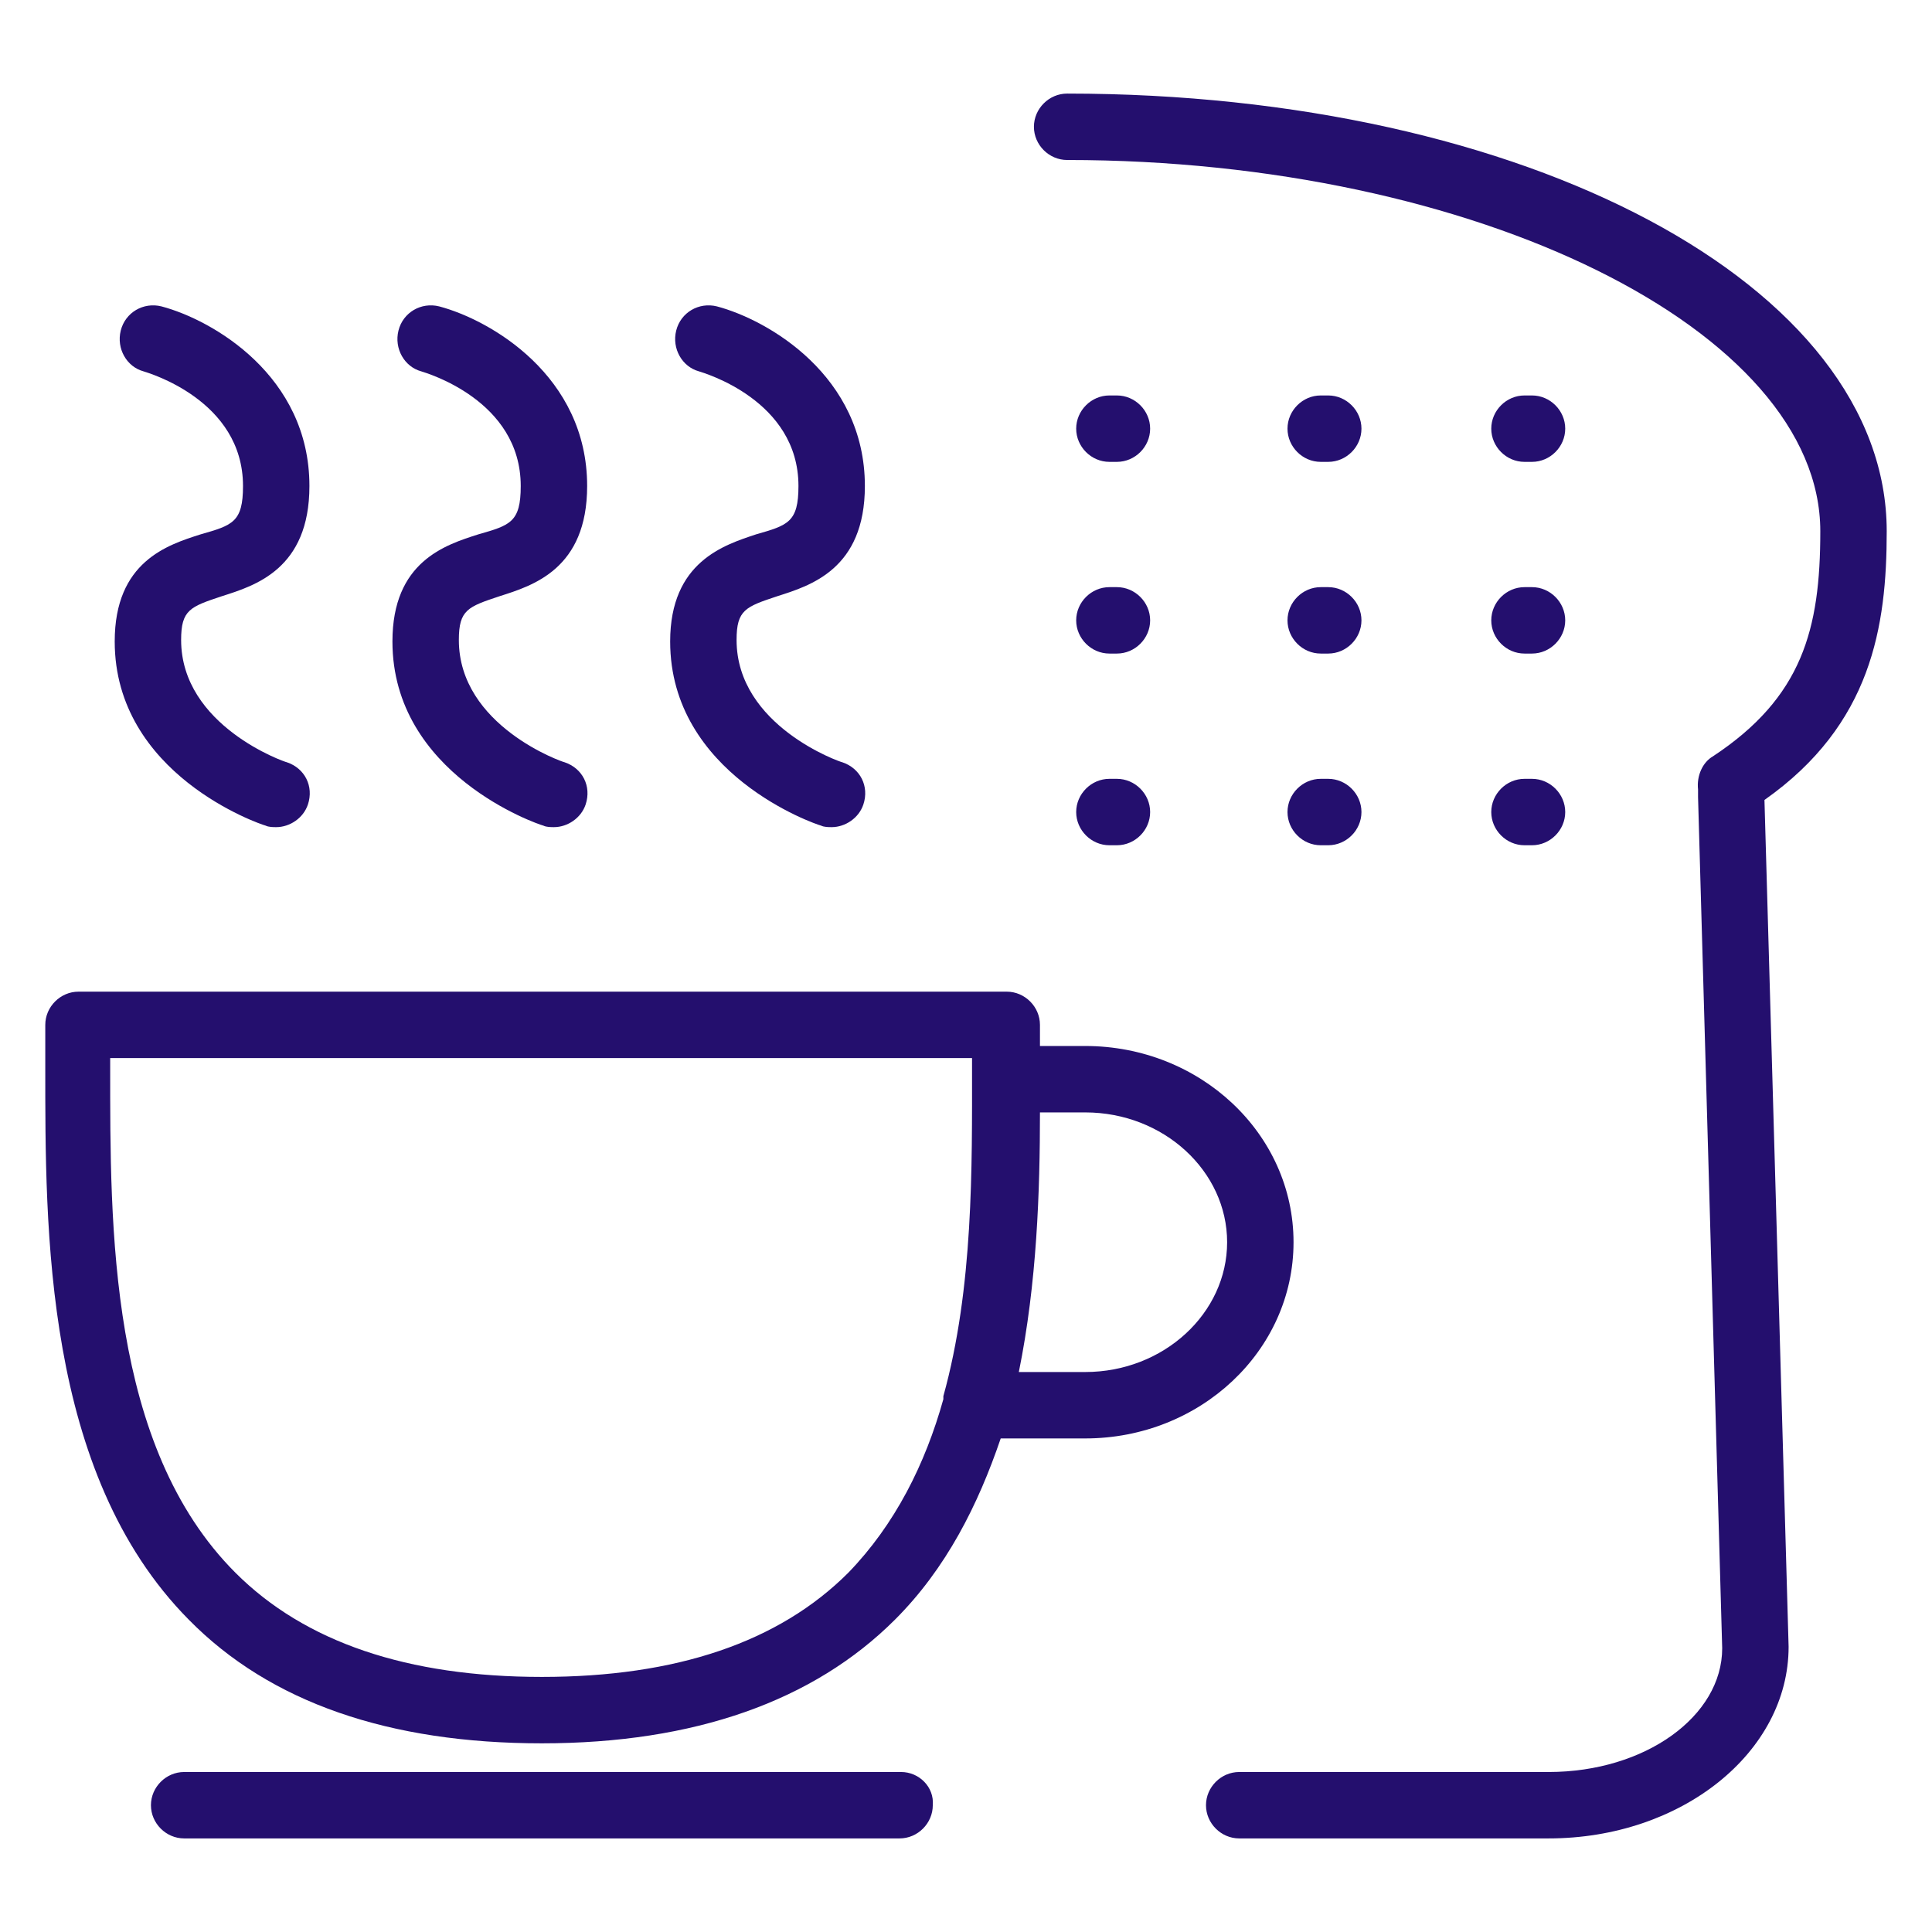
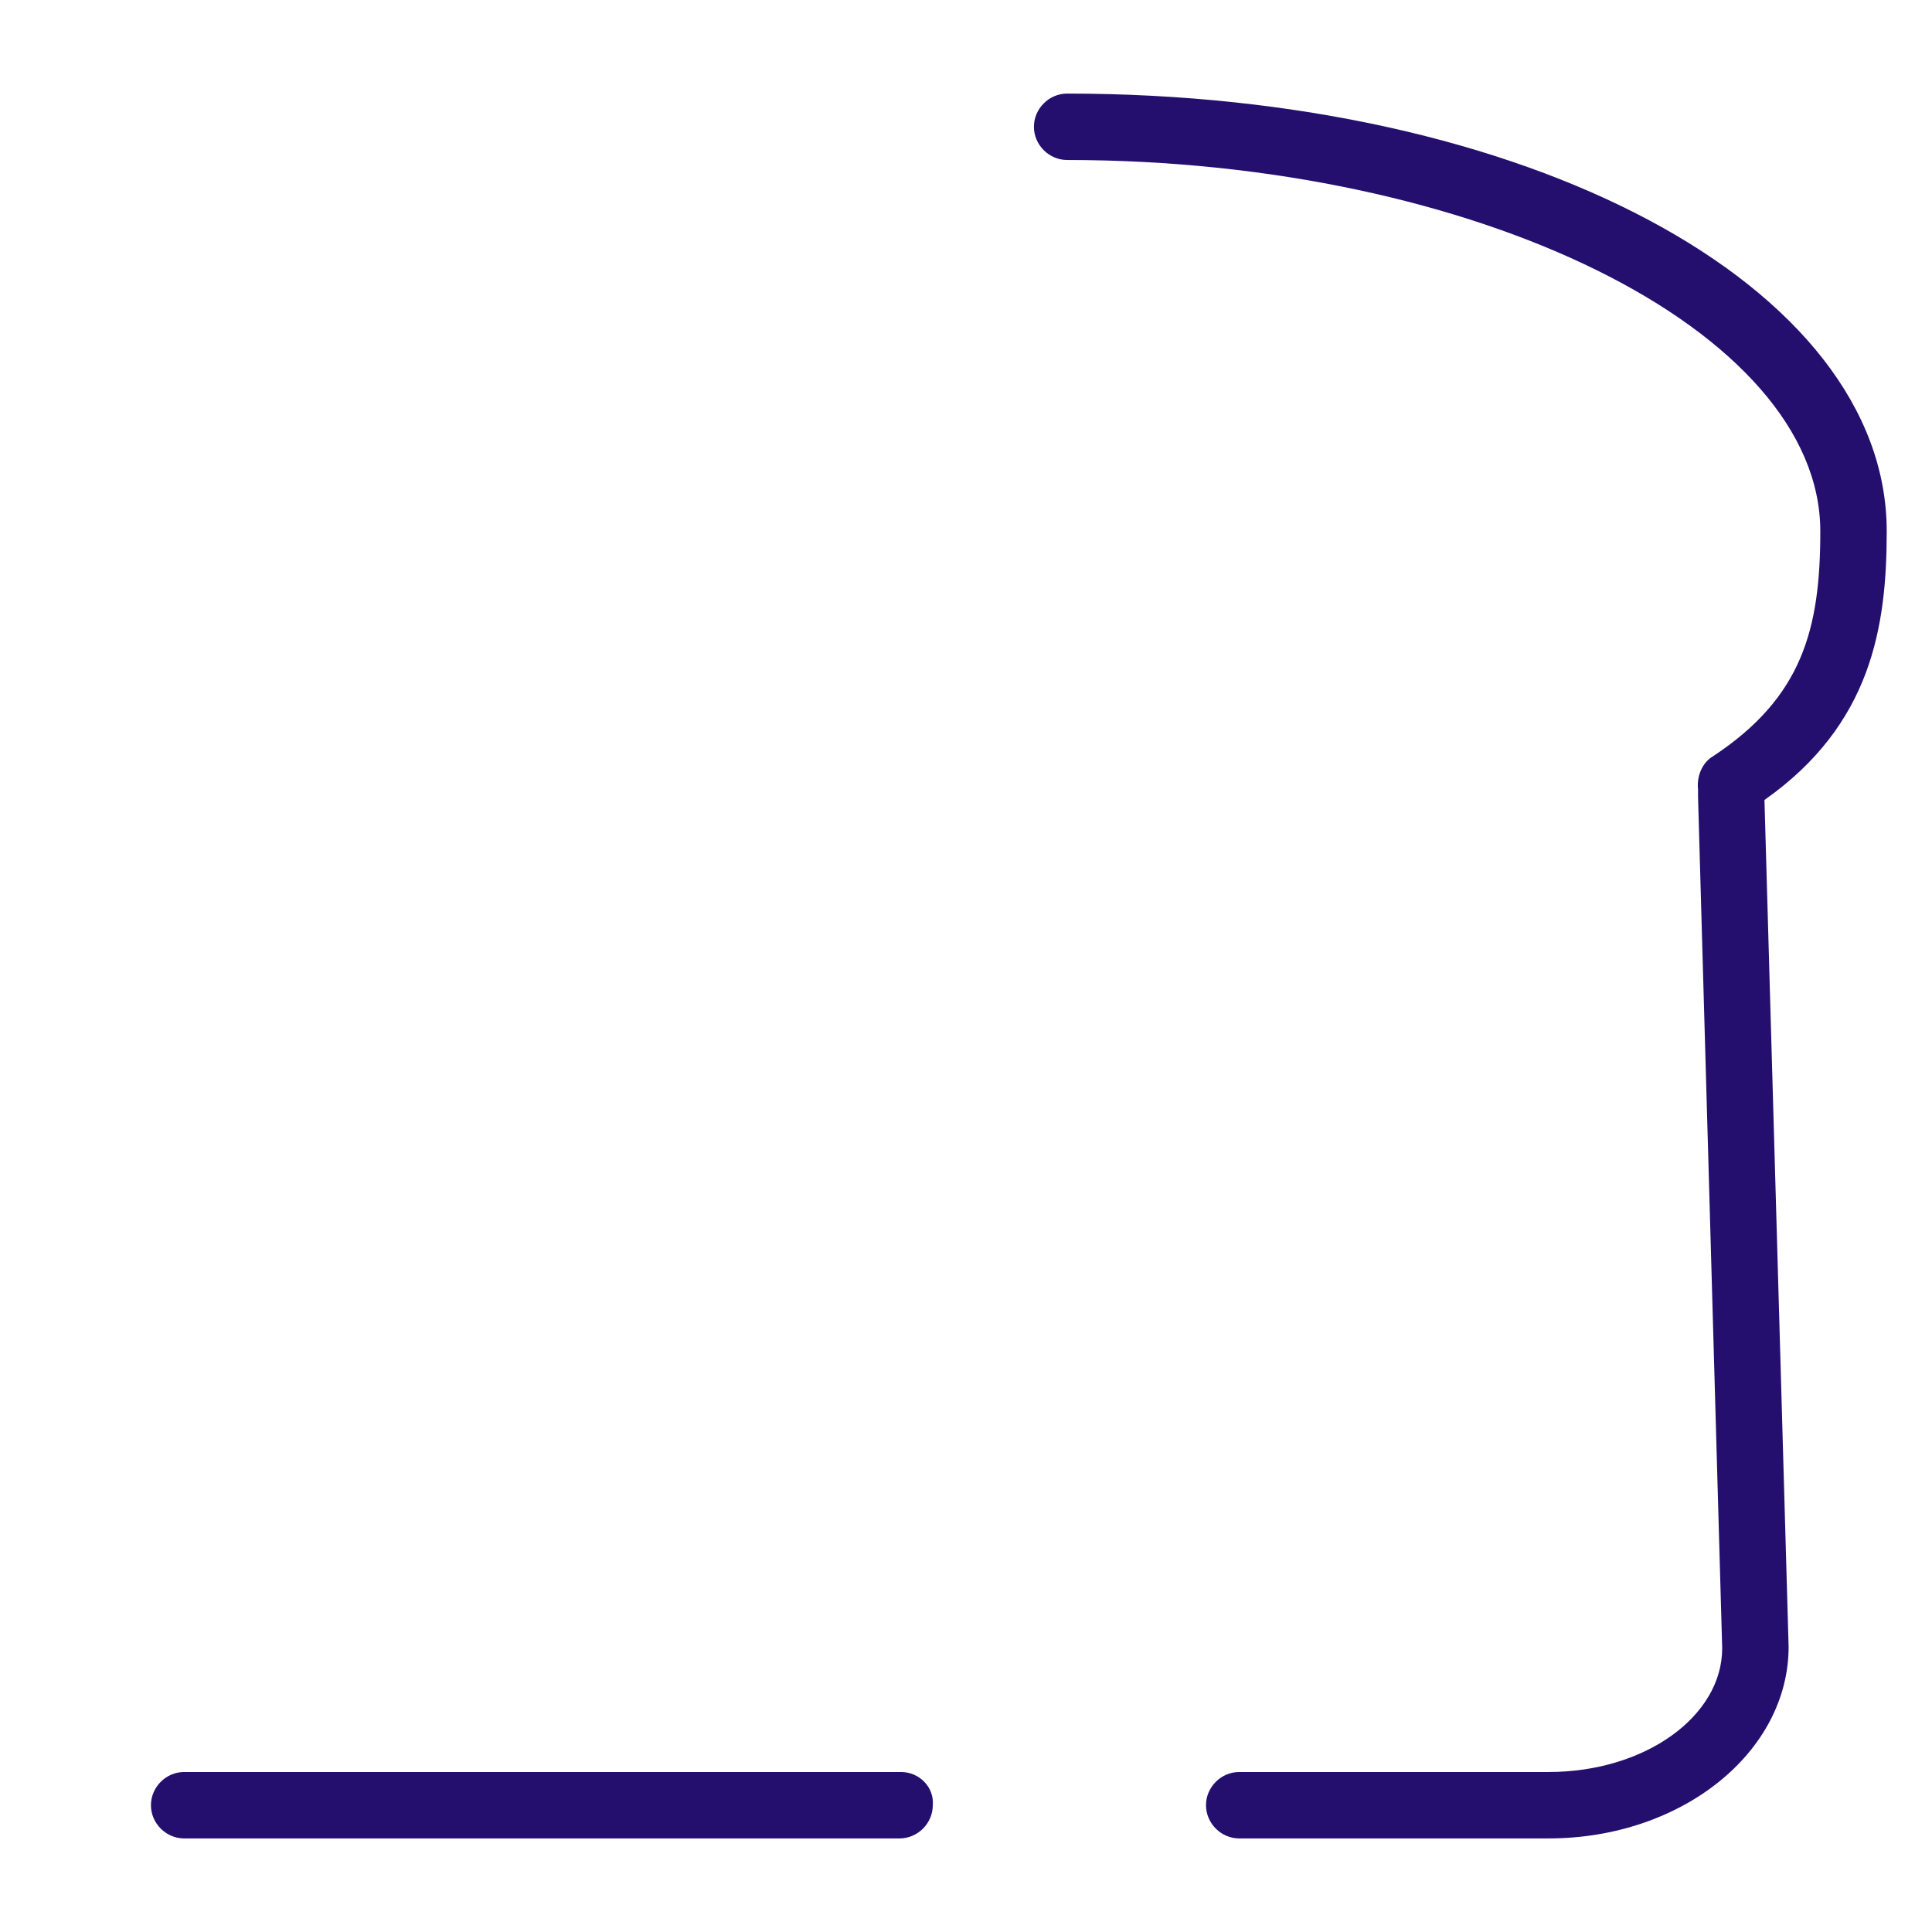
<svg xmlns="http://www.w3.org/2000/svg" viewBox="0 0 128 128">
  <path fill="#240f6e" d="m125 35.2c0-16.3-23.9-29-54.3-29-1.2 0-2.2 1-2.2 2.2s1 2.2 2.2 2.2c27.1 0 49.9 11.3 49.9 24.6 0 6.5-1.2 11-7.1 14.9-.7.4-1.1 1.3-1 2.2v.5l1.6 56.4c0 4.5-5.1 8.2-11.5 8.2h-20.5c-1.2 0-2.2 1-2.2 2.2s1 2.2 2.2 2.2h20.5c8.8 0 15.9-5.7 15.9-12.7l-1.6-56.1c7.1-5 8.1-11.5 8.1-17.8zm-65.3 82.2h-47.5c-1.2 0-2.2 1-2.2 2.2s1 2.2 2.2 2.2h47.4c1.2 0 2.2-1 2.2-2.2.1-1.2-.9-2.2-2.1-2.2z" />
-   <path fill="#240f6e" d="m85.7 82.3c0-7.2-6.2-13-13.8-13h-3v-.8-.6c0-1.2-1-2.2-2.2-2.2h-61.5c-1.2 0-2.2 1-2.2 2.2v2.8c0 10.7-.1 26.9 9.5 36.6 5.4 5.5 13.3 8.2 23.4 8.2s18-2.8 23.4-8.2c3.4-3.4 5.5-7.6 7-12h5.6c7.6 0 13.8-5.8 13.8-13zm-29.5 21.9c-4.6 4.6-11.4 6.9-20.3 6.9s-15.7-2.3-20.3-6.9c-8.4-8.4-8.3-22.9-8.3-33.5v-.6h57.1v.6c0 6.6.1 14.6-1.9 21.8v.2c-1.2 4.3-3.2 8.3-6.3 11.5zm12.7-30.5h3c5.2 0 9.4 3.9 9.4 8.6s-4.2 8.6-9.4 8.6h-4.4c1.2-5.9 1.4-12 1.4-17.2zm-55.6-38.3c-2.2.7-5.7 1.8-5.7 7.1 0 8.8 9.6 12.1 10 12.2.2.1.5.1.7.1.9 0 1.8-.6 2.1-1.5.4-1.2-.2-2.4-1.4-2.8-.1 0-7-2.4-7-8.1 0-2 .6-2.2 2.7-2.9 2.2-.7 5.8-1.8 5.8-7.3 0-7.3-6.4-11-9.8-11.9-1.2-.3-2.4.4-2.7 1.6s.4 2.4 1.5 2.7c.3.1 6.6 1.9 6.6 7.6 0 2.4-.7 2.6-2.8 3.2zm18.4 0c-2.2.7-5.7 1.8-5.7 7.1 0 8.8 9.6 12.1 10 12.2.2.1.5.1.7.1.9 0 1.8-.6 2.1-1.5.4-1.2-.2-2.4-1.4-2.8-.1 0-7-2.4-7-8.1 0-2 .6-2.2 2.7-2.9 2.2-.7 5.8-1.8 5.8-7.3 0-7.3-6.4-11-9.8-11.9-1.2-.3-2.4.4-2.7 1.6s.4 2.4 1.5 2.7c.3.1 6.6 1.9 6.6 7.6 0 2.4-.7 2.6-2.8 3.2zm18.4 0c-2.1.7-5.7 1.8-5.7 7.1 0 8.8 9.6 12.1 10 12.2.2.1.5.1.7.1.9 0 1.8-.6 2.1-1.5.4-1.2-.2-2.4-1.4-2.8-.1 0-7-2.4-7-8.1 0-2 .6-2.2 2.7-2.9 2.2-.7 5.8-1.8 5.8-7.3 0-7.3-6.4-11-9.8-11.9-1.2-.3-2.4.4-2.7 1.6s.4 2.4 1.5 2.7c.3.1 6.6 1.9 6.6 7.6 0 2.4-.7 2.6-2.8 3.2zm23.4-4.8h.5c1.2 0 2.2-1 2.2-2.2s-1-2.2-2.2-2.2h-.5c-1.2 0-2.2 1-2.2 2.2s1 2.2 2.2 2.2zm14 0h.5c1.2 0 2.2-1 2.2-2.2s-1-2.2-2.2-2.2h-.5c-1.2 0-2.2 1-2.2 2.2s1 2.2 2.2 2.2zm13.5 0h.5c1.2 0 2.2-1 2.2-2.2s-1-2.2-2.2-2.2h-.5c-1.2 0-2.2 1-2.2 2.2s1 2.2 2.2 2.2zm-27.5 12.7h.5c1.2 0 2.2-1 2.2-2.2s-1-2.2-2.2-2.2h-.5c-1.2 0-2.2 1-2.2 2.2s1 2.2 2.2 2.2zm14 0h.5c1.2 0 2.2-1 2.2-2.2s-1-2.2-2.2-2.2h-.5c-1.2 0-2.2 1-2.2 2.2s1 2.2 2.2 2.2zm13.5 0h.5c1.2 0 2.2-1 2.2-2.2s-1-2.2-2.2-2.2h-.5c-1.2 0-2.2 1-2.2 2.2s1 2.2 2.2 2.2zm-27.5 12.7h.5c1.2 0 2.2-1 2.2-2.2s-1-2.2-2.2-2.2h-.5c-1.2 0-2.2 1-2.2 2.2s1 2.2 2.2 2.2zm14 0h.5c1.2 0 2.2-1 2.2-2.2s-1-2.2-2.2-2.2h-.5c-1.2 0-2.2 1-2.2 2.2s1 2.2 2.2 2.2zm13.5 0h.5c1.2 0 2.2-1 2.2-2.2s-1-2.2-2.2-2.2h-.5c-1.2 0-2.2 1-2.2 2.2s1 2.2 2.2 2.2z" />
</svg>